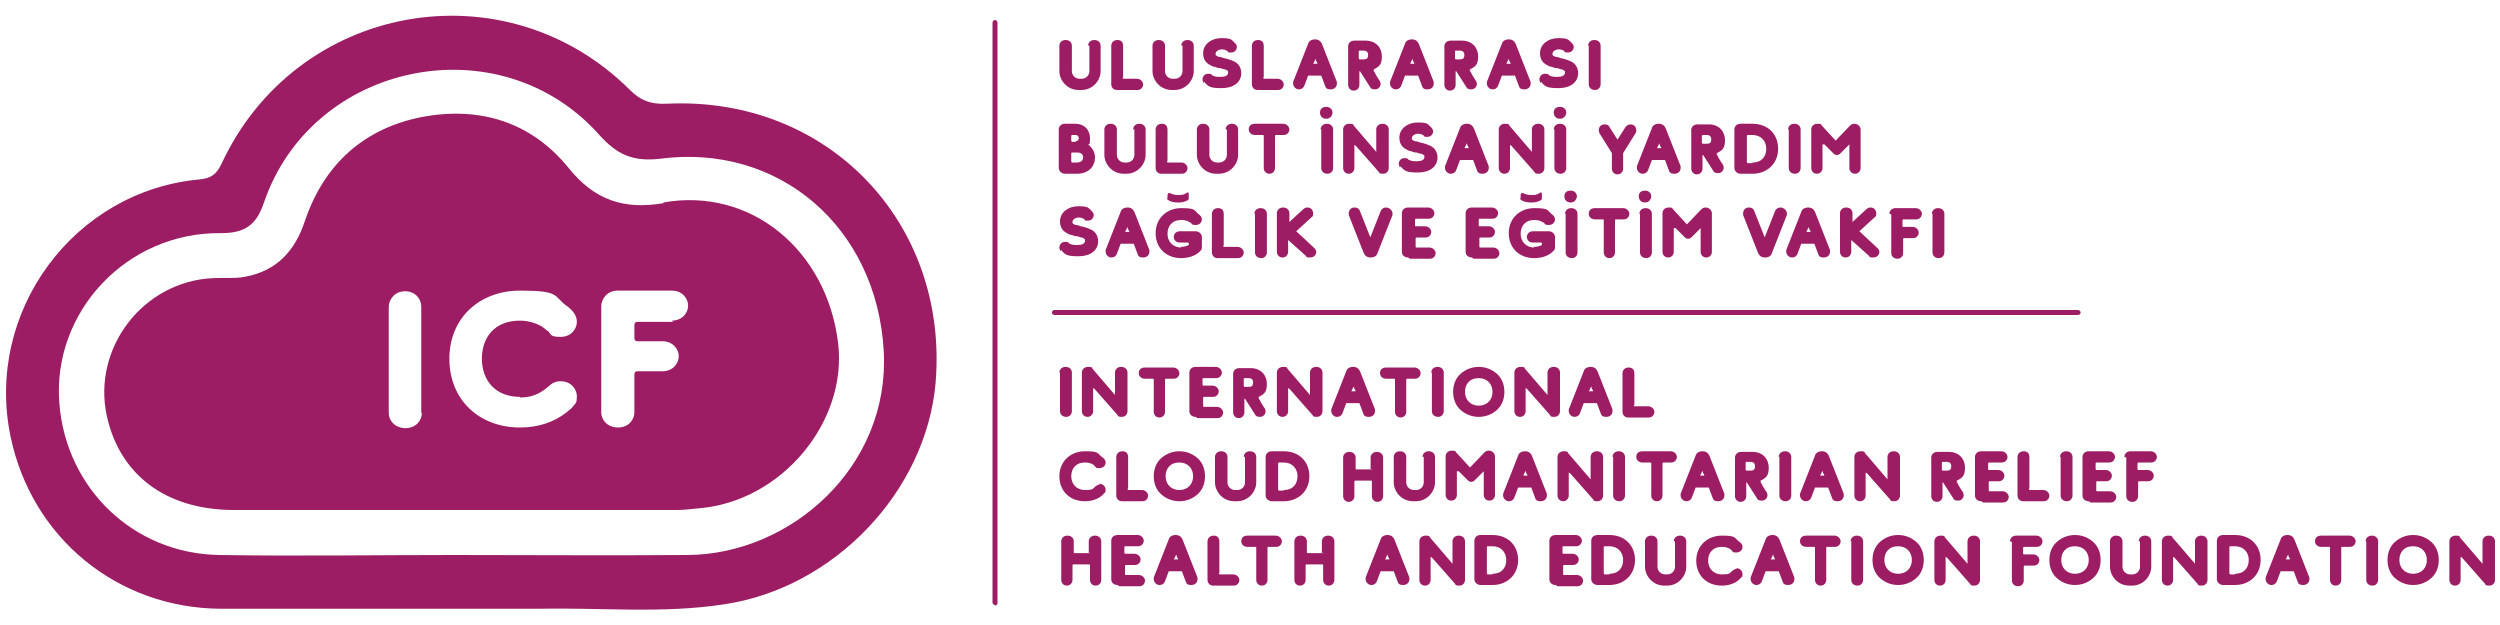
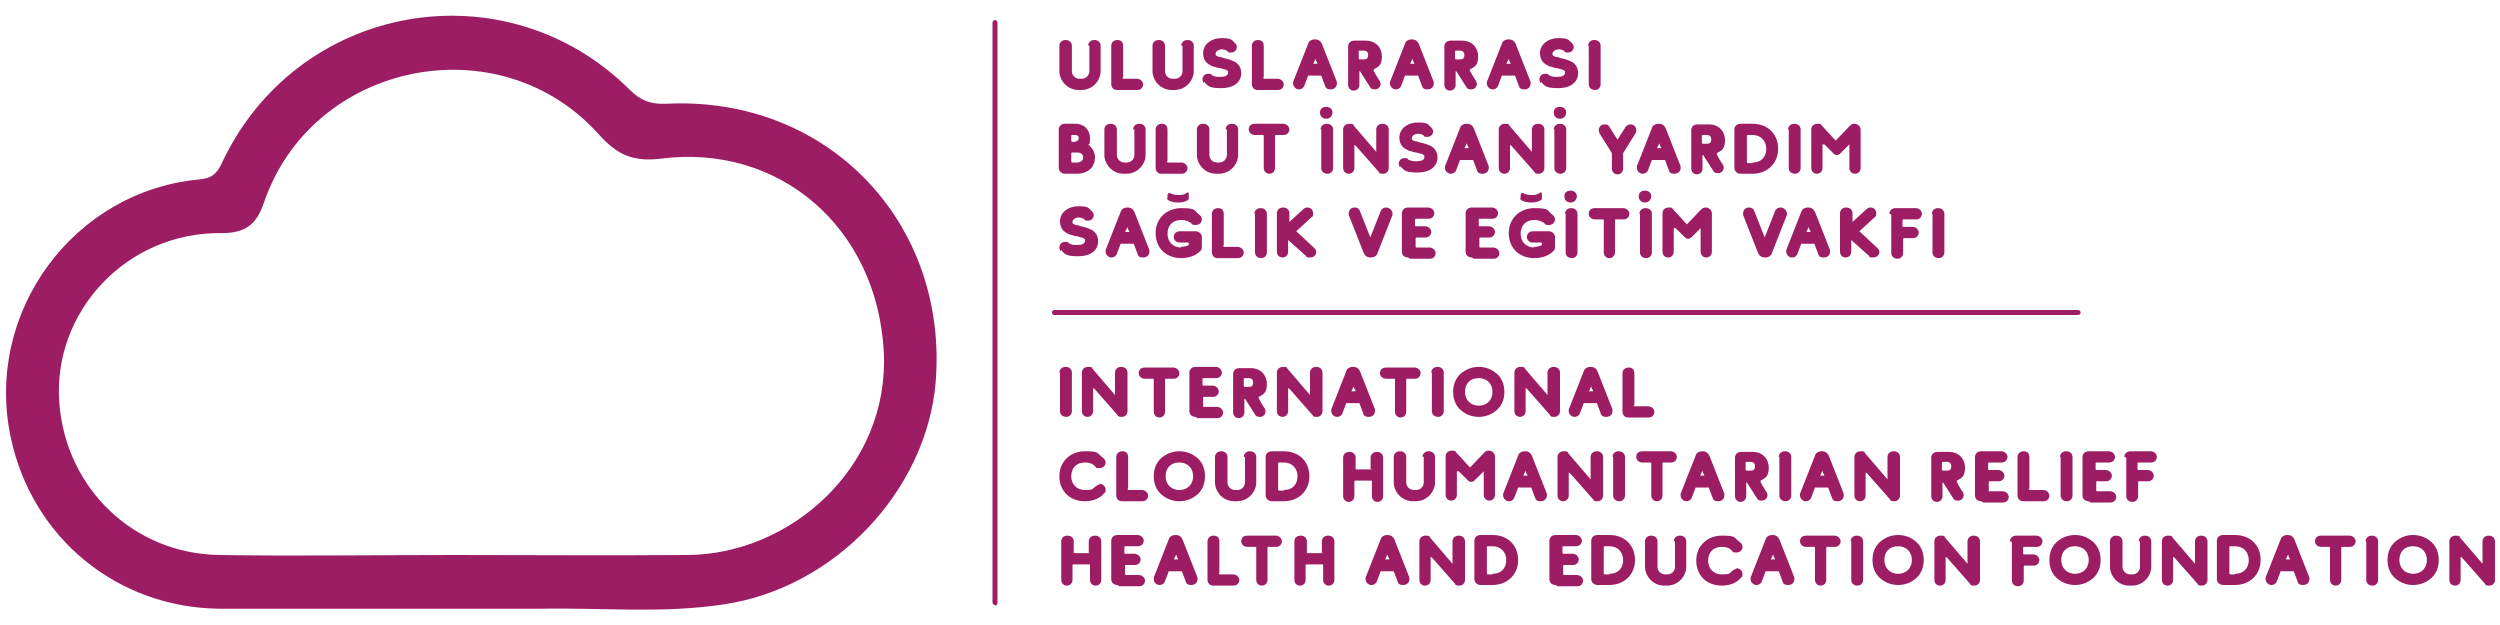
<svg xmlns="http://www.w3.org/2000/svg" id="Layer_1" version="1.1" viewBox="0 0 400 100">
  <defs>
    <style>
      .st0 {
        fill: #9d1d64;
      }
    </style>
  </defs>
  <g>
    <path class="st0" d="M169.5,59.6c0-.4.3-.9,1-.9s1,.5,1,.9v6.2c0,.4-.3.9-.9.9s-1-.4-1-.9v-6.2Z" />
    <path class="st0" d="M174.9,62.1v3.7c0,.4-.3.9-.9.9s-.9-.5-.9-.9v-6.2c0-.4.3-.9,1-.9s.6.1.7.3l3.6,4.2v-3.6c0-.4.3-.9,1-.9s1,.5,1,.9v6.2c0,.4-.3.9-.9.9s-.6-.1-.7-.3l-3.7-4.2Z" />
    <path class="st0" d="M187.7,58.8c.6,0,1,.5,1,.9s-.3.9-.9.9h-1.3s-.1,0-.1.2v5.1c0,.4-.3.9-.9.9s-.9-.5-.9-.9v-5.1c0-.1,0-.2-.1-.2h-1.3c-.6,0-1-.4-1-.9s.3-.9,1-.9h4.8Z" />
    <path class="st0" d="M191.3,66.7c-.6,0-1-.4-1-.9v-6.2c0-.4.3-.9,1-.9h3.2c.6,0,1,.5,1,.9s-.3.9-.9.9h-2.1c0,0-.1,0-.1.2v.8c0,.1,0,.2.1.2h1.5c.6,0,1,.5,1,.9s-.3.9-.9.9h-1.5c0,0-.1,0-.1.2v1.2c0,.1,0,.2.1.2h2.1c.6,0,1,.5,1,.9s-.3.9-.9.9h-3.2Z" />
    <path class="st0" d="M201.3,63.6c.1.2.3.4.4.7.3.5.6,1,.7,1.1,0,.1.1.3.1.4,0,.4-.3.9-.9.9s-.7-.2-.8-.4l-1.6-2.5c0,0-.1,0-.1,0s0,0,0,.1v2.1c0,.4-.3.9-.9.9s-.9-.5-.9-.9v-6.2c0-.4.3-.9,1-.9h1.8c1.7,0,2.6,1.2,2.6,2.5s-.4,1.6-1.1,2c0,0-.1,0-.2.1,0,0,0,.1.1.2ZM199,61.7c0,.1.1.2.1.2h.7c.5,0,.7-.2.7-.7s-.3-.7-.7-.7h-.7s-.1,0-.1.2v1Z" />
    <path class="st0" d="M206.1,62.1v3.7c0,.4-.3.9-.9.9s-.9-.5-.9-.9v-6.2c0-.4.3-.9,1-.9s.6.1.7.3l3.6,4.2v-3.6c0-.4.3-.9,1-.9s1,.5,1,.9v6.2c0,.4-.3.9-.9.9s-.6-.1-.7-.3l-3.7-4.2Z" />
    <path class="st0" d="M220,65.5c0,0,0,.2,0,.3,0,.4-.3.9-1,.9s-.8-.3-.9-.6l-.6-1.6c0,0-.1,0-.1,0h-1.9s-.1,0-.1,0l-.6,1.6c-.1.3-.4.6-.9.6s-.9-.5-.9-.9,0-.2,0-.3l2.4-6.1c.1-.4.5-.7,1.1-.7s.9.3,1.1.7l2.4,6.1ZM216.4,62.2c0,.1-.1.3-.2.4h0s.7,0,.7,0c0,0,0,0,0,0,0-.1-.1-.3-.2-.4,0-.1-.1-.3-.1-.4,0,.1-.1.2-.2.4Z" />
    <path class="st0" d="M226.3,58.8c.6,0,1,.5,1,.9s-.3.9-.9.9h-1.3s-.1,0-.1.2v5.1c0,.4-.3.9-.9.9s-.9-.5-.9-.9v-5.1c0-.1,0-.2-.1-.2h-1.3c-.6,0-1-.4-1-.9s.3-.9,1-.9h4.8Z" />
    <path class="st0" d="M229,59.6c0-.4.3-.9,1-.9s1,.5,1,.9v6.2c0,.4-.3.9-.9.9s-1-.4-1-.9v-6.2Z" />
    <path class="st0" d="M236.6,66.7c-1.1,0-2.1-.4-2.9-1.1-.9-.8-1.2-1.9-1.2-2.9s.3-2.1,1.2-2.9c.8-.7,1.8-1.1,2.9-1.1s2.1.4,2.9,1.1c.9.8,1.2,1.9,1.2,2.9s-.3,2.1-1.2,2.9c-.8.7-1.8,1.1-2.9,1.1ZM236.6,60.5c-1.5,0-2.2,1-2.2,2.2s.8,2.2,2.2,2.2,2.2-1,2.2-2.2-.8-2.2-2.2-2.2Z" />
    <path class="st0" d="M244.1,62.1v3.7c0,.4-.3.9-.9.9s-.9-.5-.9-.9v-6.2c0-.4.3-.9,1-.9s.6.1.7.3l3.6,4.2v-3.6c0-.4.3-.9,1-.9s1,.5,1,.9v6.2c0,.4-.3.9-.9.9s-.6-.1-.7-.3l-3.7-4.2Z" />
    <path class="st0" d="M258,65.5c0,0,0,.2,0,.3,0,.4-.3.9-1,.9s-.8-.3-.9-.6l-.6-1.6c0,0-.1,0-.1,0h-1.9s-.1,0-.1,0l-.6,1.6c-.1.3-.4.6-.9.6s-.9-.5-.9-.9,0-.2,0-.3l2.4-6.1c.1-.4.5-.7,1.1-.7s.9.3,1.1.7l2.4,6.1ZM254.4,62.2c0,.1-.1.3-.2.4h0s.7,0,.7,0c0,0,0,0,0,0,0-.1-.1-.3-.2-.4,0-.1-.1-.3-.1-.4,0,.1-.1.2-.2.4Z" />
    <path class="st0" d="M261.4,64.8c0,.1.1.2.1.2h2.2c.6,0,1,.5,1,.9s-.3.9-.9.9h-3.3c-.6,0-.9-.5-.9-.9v-6.2c0-.4.3-.9,1-.9s.9.5.9.9v5.1Z" />
    <path class="st0" d="M175.9,77.4c.6,0,1,.5,1,.9s0,.4-.2.6c-.1.1-.3.3-.4.4-.7.6-1.7.9-2.7.9-2.4,0-4.1-1.6-4.1-4s1.8-4,4.1-4,1.9.3,2.7.9c.3.2.6.5.6.9s-.3.9-1,.9-.5-.1-.7-.3c0,0,0,0-.1-.1-.4-.4-1-.5-1.5-.5-1.5,0-2.2,1-2.2,2.2s.8,2.2,2.2,2.2,1.2-.2,1.7-.6c.2-.1.4-.3.7-.3Z" />
    <path class="st0" d="M180.4,78.2c0,.1.1.2.1.2h2.2c.6,0,1,.5,1,.9s-.3.9-.9.9h-3.3c-.6,0-.9-.5-.9-.9v-6.2c0-.4.3-.9,1-.9s.9.5.9.9v5.1Z" />
    <path class="st0" d="M188.7,80.2c-1.1,0-2.1-.4-2.9-1.1-.9-.8-1.2-1.9-1.2-2.9s.3-2.1,1.2-2.9c.8-.7,1.8-1.1,2.9-1.1s2.1.4,2.9,1.1c.9.8,1.2,1.9,1.2,2.9s-.3,2.1-1.2,2.9c-.8.7-1.8,1.1-2.9,1.1ZM188.7,74c-1.5,0-2.2,1-2.2,2.2s.8,2.2,2.2,2.2,2.2-1,2.2-2.2-.8-2.2-2.2-2.2Z" />
    <path class="st0" d="M199,73.1c0-.4.3-.9,1-.9s1,.5,1,.9v4.1c0,1.4-1.2,3-3.1,3h-.4c-1.9,0-3.1-1.6-3.1-3v-4.1c0-.4.3-.9,1-.9s1,.5,1,.9v4.1c0,.6.5,1.2,1.2,1.2h.4c.7,0,1.2-.6,1.2-1.2v-4.1Z" />
    <path class="st0" d="M205.4,80.2h-1.9c-.6,0-1-.5-1-.9v-6.2c0-.4.3-.9,1-.9h1.9c2.4,0,4.1,1.6,4.1,4s-1.8,4-4.1,4ZM205.4,78.4c1.5,0,2.2-1,2.2-2.2s-.8-2.2-2.2-2.2h-.8s-.1,0-.1.2v4.1c0,.1.1.2.1.2h.8Z" />
    <path class="st0" d="M219.2,75s.1,0,.1-.1v-1.7c0-.4.3-.9,1-.9s1,.5,1,.9v6.2c0,.4-.3.9-.9.9s-.9-.5-.9-.9v-2.3c0-.1,0-.2-.1-.2h-2.6s-.1,0-.1.2v2.3c0,.4-.3.9-.9.9s-.9-.5-.9-.9v-6.2c0-.4.3-.9,1-.9s1,.5,1,.9v1.7c0,.1,0,.2.1.2h2.6Z" />
    <path class="st0" d="M227.6,73.1c0-.4.3-.9,1-.9s1,.5,1,.9v4.1c0,1.4-1.2,3-3.1,3h-.4c-1.9,0-3.1-1.6-3.1-3v-4.1c0-.4.3-.9,1-.9s1,.5,1,.9v4.1c0,.6.5,1.2,1.2,1.2h.4c.7,0,1.2-.6,1.2-1.2v-4.1Z" />
    <path class="st0" d="M233.1,75.4v3.8c0,.4-.3.9-.9.9s-.9-.5-.9-.9v-6.2c0-.4.3-.9,1-.9s.5.1.7.3l2.2,2.4,2.3-2.4c.2-.2.4-.3.7-.3.6,0,1,.5,1,.9v6.2c0,.4-.3.9-.9.9s-.9-.5-.9-.9v-3.8l-1.5,1.5c-.1.1-.3.2-.5.2s-.4-.1-.5-.2l-1.5-1.5Z" />
    <path class="st0" d="M247.5,79c0,0,0,.2,0,.3,0,.4-.3.9-1,.9s-.8-.3-.9-.6l-.6-1.6c0,0-.1,0-.1,0h-1.9s-.1,0-.1,0l-.6,1.6c-.1.3-.4.6-.9.6s-.9-.5-.9-.9,0-.2,0-.3l2.4-6.1c.1-.4.5-.7,1.1-.7s.9.3,1.1.7l2.4,6.1ZM243.9,75.7c0,.1-.1.3-.2.4h0s.7,0,.7,0c0,0,0,0,0,0,0-.1-.1-.3-.2-.4,0-.1-.1-.3-.1-.4,0,.1-.1.2-.2.4Z" />
    <path class="st0" d="M251,75.6v3.7c0,.4-.3.9-.9.9s-.9-.5-.9-.9v-6.2c0-.4.3-.9,1-.9s.6.1.7.3l3.6,4.2v-3.6c0-.4.3-.9,1-.9s1,.5,1,.9v6.2c0,.4-.3.9-.9.9s-.6-.1-.7-.3l-3.7-4.2Z" />
    <path class="st0" d="M258,73.1c0-.4.3-.9,1-.9s1,.5,1,.9v6.2c0,.4-.3.9-.9.9s-1-.4-1-.9v-6.2Z" />
    <path class="st0" d="M267.3,72.2c.6,0,1,.5,1,.9s-.3.9-.9.9h-1.3s-.1,0-.1.2v5.1c0,.4-.3.9-.9.9s-.9-.5-.9-.9v-5.1c0-.1,0-.2-.1-.2h-1.3c-.6,0-1-.4-1-.9s.3-.9,1-.9h4.8Z" />
    <path class="st0" d="M275.9,79c0,0,0,.2,0,.3,0,.4-.3.9-1,.9s-.8-.3-.9-.6l-.6-1.6c0,0-.1,0-.1,0h-1.9s-.1,0-.1,0l-.6,1.6c-.1.3-.4.6-.9.6s-.9-.5-.9-.9,0-.2,0-.3l2.4-6.1c.1-.4.5-.7,1.1-.7s.9.3,1.1.7l2.4,6.1ZM272.2,75.7c0,.1-.1.3-.2.4h0s.7,0,.7,0c0,0,0,0,0,0,0-.1-.1-.3-.2-.4,0-.1-.1-.3-.1-.4,0,.1-.1.2-.2.4Z" />
    <path class="st0" d="M281.6,77c.1.2.3.4.4.7.3.5.6,1,.7,1.1,0,.1.1.3.1.4,0,.4-.3.9-.9.9s-.7-.2-.8-.4l-1.6-2.5c0,0-.1,0-.1,0s0,0,0,.1v2.1c0,.4-.3.9-.9.9s-.9-.5-.9-.9v-6.2c0-.4.3-.9,1-.9h1.8c1.7,0,2.6,1.2,2.6,2.5s-.4,1.6-1.1,2c0,0-.1,0-.2.1,0,0,0,.1.1.2ZM279.3,75.1c0,.1.1.2.1.2h.7c.5,0,.7-.2.7-.7s-.3-.7-.7-.7h-.7s-.1,0-.1.2v1Z" />
    <path class="st0" d="M284.6,73.1c0-.4.3-.9,1-.9s1,.5,1,.9v6.2c0,.4-.3.9-.9.9s-1-.4-1-.9v-6.2Z" />
    <path class="st0" d="M295,79c0,0,0,.2,0,.3,0,.4-.3.9-1,.9s-.8-.3-.9-.6l-.6-1.6c0,0-.1,0-.1,0h-1.9s-.1,0-.1,0l-.6,1.6c-.1.3-.4.6-.9.6s-.9-.5-.9-.9,0-.2,0-.3l2.4-6.1c.1-.4.5-.7,1.1-.7s.9.3,1.1.7l2.4,6.1ZM291.4,75.7c0,.1-.1.3-.2.4h0s.7,0,.7,0c0,0,0,0,0,0,0-.1-.1-.3-.2-.4,0-.1-.1-.3-.1-.4,0,.1-.1.2-.2.4Z" />
    <path class="st0" d="M298.5,75.6v3.7c0,.4-.3.9-.9.9s-.9-.5-.9-.9v-6.2c0-.4.3-.9,1-.9s.6.1.7.3l3.6,4.2v-3.6c0-.4.3-.9,1-.9s1,.5,1,.9v6.2c0,.4-.3.9-.9.9s-.6-.1-.7-.3l-3.7-4.2Z" />
    <path class="st0" d="M313,77c.1.2.3.4.4.7.3.5.6,1,.7,1.1,0,.1.1.3.1.4,0,.4-.3.9-.9.9s-.7-.2-.8-.4l-1.6-2.5c0,0-.1,0-.1,0s0,0,0,.1v2.1c0,.4-.3.9-.9.9s-.9-.5-.9-.9v-6.2c0-.4.3-.9,1-.9h1.8c1.7,0,2.6,1.2,2.6,2.5s-.4,1.6-1.1,2c0,0-.1,0-.2.1,0,0,0,.1.1.2ZM310.7,75.1c0,.1.1.2.1.2h.7c.5,0,.7-.2.7-.7s-.3-.7-.7-.7h-.7s-.1,0-.1.2v1Z" />
    <path class="st0" d="M317,80.2c-.6,0-1-.4-1-.9v-6.2c0-.4.3-.9,1-.9h3.2c.6,0,1,.5,1,.9s-.3.9-.9.9h-2.1c0,0-.1,0-.1.2v.8c0,.1,0,.2.1.2h1.5c.6,0,1,.5,1,.9s-.3.9-.9.9h-1.5c0,0-.1,0-.1.2v1.2c0,.1,0,.2.1.2h2.1c.6,0,1,.5,1,.9s-.3.9-.9.9h-3.2Z" />
    <path class="st0" d="M324.6,78.2c0,.1.1.2.1.2h2.2c.6,0,1,.5,1,.9s-.3.9-.9.9h-3.3c-.6,0-.9-.5-.9-.9v-6.2c0-.4.3-.9,1-.9s.9.5.9.9v5.1Z" />
    <path class="st0" d="M329.6,73.1c0-.4.3-.9,1-.9s1,.5,1,.9v6.2c0,.4-.3.9-.9.9s-1-.4-1-.9v-6.2Z" />
    <path class="st0" d="M334.2,80.2c-.6,0-1-.4-1-.9v-6.2c0-.4.3-.9,1-.9h3.2c.6,0,1,.5,1,.9s-.3.9-.9.9h-2.1c0,0-.1,0-.1.2v.8c0,.1,0,.2.1.2h1.5c.6,0,1,.5,1,.9s-.3.9-.9.9h-1.5c0,0-.1,0-.1.2v1.2c0,.1,0,.2.1.2h2.1c.6,0,1,.5,1,.9s-.3.9-.9.9h-3.2Z" />
    <path class="st0" d="M339.9,73.1c0-.4.3-.9,1-.9h3.2c.6,0,1,.5,1,.9s-.3.9-.9.9h-2.1c0,0-.1,0-.1.2v.8c0,.1,0,.2.1.2h1.5c.6,0,1,.5,1,.9s-.3.9-.9.9h-1.5c0,0-.1,0-.1.2v2.2c0,.4-.3.9-.9.9s-1-.4-1-.9v-6.2Z" />
    <path class="st0" d="M174.1,88.4s.1,0,.1-.1v-1.7c0-.4.3-.9,1-.9s1,.5,1,.9v6.2c0,.4-.3.9-.9.9s-.9-.5-.9-.9v-2.3c0-.1,0-.2-.1-.2h-2.6s-.1,0-.1.2v2.3c0,.4-.3.9-.9.9s-.9-.5-.9-.9v-6.2c0-.4.3-.9,1-.9s1,.5,1,.9v1.7c0,.1,0,.2.1.2h2.6Z" />
    <path class="st0" d="M178.8,93.6c-.6,0-1-.4-1-.9v-6.2c0-.4.3-.9,1-.9h3.2c.6,0,1,.5,1,.9s-.3.9-.9.9h-2.1c0,0-.1,0-.1.2v.8c0,.1,0,.2.1.2h1.5c.6,0,1,.5,1,.9s-.3.9-.9.9h-1.5c0,0-.1,0-.1.2v1.2c0,.1,0,.2.1.2h2.1c.6,0,1,.5,1,.9s-.3.9-.9.9h-3.2Z" />
    <path class="st0" d="M191.6,92.4c0,0,0,.2,0,.3,0,.4-.3.9-1,.9s-.8-.3-.9-.6l-.6-1.6c0,0-.1,0-.1,0h-1.9s-.1,0-.1,0l-.6,1.6c-.1.3-.4.6-.9.6s-.9-.5-.9-.9,0-.2,0-.3l2.4-6.1c.1-.4.5-.7,1.1-.7s.9.3,1.1.7l2.4,6.1ZM188,89.1c0,.1-.1.3-.2.4h0s.7,0,.7,0c0,0,0,0,0,0,0-.1-.1-.3-.2-.4,0-.1-.1-.3-.1-.4,0,.1-.1.2-.2.4Z" />
    <path class="st0" d="M195,91.7c0,.1.1.2.1.2h2.2c.6,0,1,.5,1,.9s-.3.9-.9.9h-3.3c-.6,0-.9-.5-.9-.9v-6.2c0-.4.3-.9,1-.9s.9.5.9.9v5.1Z" />
    <path class="st0" d="M204.1,85.7c.6,0,1,.5,1,.9s-.3.9-.9.9h-1.3s-.1,0-.1.2v5.1c0,.4-.3.9-.9.9s-.9-.5-.9-.9v-5.1c0-.1,0-.2-.1-.2h-1.3c-.6,0-1-.4-1-.9s.3-.9,1-.9h4.8Z" />
    <path class="st0" d="M211.4,88.4s.1,0,.1-.1v-1.7c0-.4.3-.9,1-.9s1,.5,1,.9v6.2c0,.4-.3.9-.9.9s-.9-.5-.9-.9v-2.3c0-.1,0-.2-.1-.2h-2.6s-.1,0-.1.2v2.3c0,.4-.3.9-.9.9s-.9-.5-.9-.9v-6.2c0-.4.3-.9,1-.9s1,.5,1,.9v1.7c0,.1,0,.2.1.2h2.6Z" />
    <path class="st0" d="M225.5,92.4c0,0,0,.2,0,.3,0,.4-.3.9-1,.9s-.8-.3-.9-.6l-.6-1.6c0,0-.1,0-.1,0h-1.9s-.1,0-.1,0l-.6,1.6c-.1.3-.4.6-.9.6s-.9-.5-.9-.9,0-.2,0-.3l2.4-6.1c.1-.4.5-.7,1.1-.7s.9.3,1.1.7l2.4,6.1ZM221.8,89.1c0,.1-.1.3-.2.4h0s.7,0,.7,0c0,0,0,0,0,0,0-.1-.1-.3-.2-.4,0-.1-.1-.3-.1-.4,0,.1-.1.2-.2.4Z" />
    <path class="st0" d="M228.9,89.1v3.7c0,.4-.3.9-.9.9s-.9-.5-.9-.9v-6.2c0-.4.3-.9,1-.9s.6.1.7.3l3.6,4.2v-3.6c0-.4.3-.9,1-.9s1,.5,1,.9v6.2c0,.4-.3.9-.9.9s-.6-.1-.7-.3l-3.7-4.2Z" />
    <path class="st0" d="M238.8,93.6h-1.9c-.6,0-1-.5-1-.9v-6.2c0-.4.3-.9,1-.9h1.9c2.4,0,4.1,1.6,4.1,4s-1.8,4-4.1,4ZM238.8,91.8c1.5,0,2.2-1,2.2-2.2s-.8-2.2-2.2-2.2h-.8s-.1,0-.1.2v4.1c0,.1.1.2.1.2h.8Z" />
    <path class="st0" d="M248.9,93.6c-.6,0-1-.4-1-.9v-6.2c0-.4.3-.9,1-.9h3.2c.6,0,1,.5,1,.9s-.3.9-.9.9h-2.1c0,0-.1,0-.1.2v.8c0,.1,0,.2.1.2h1.5c.6,0,1,.5,1,.9s-.3.9-.9.9h-1.5c0,0-.1,0-.1.2v1.2c0,.1,0,.2.1.2h2.1c.6,0,1,.5,1,.9s-.3.9-.9.9h-3.2Z" />
    <path class="st0" d="M257.5,93.6h-1.9c-.6,0-1-.5-1-.9v-6.2c0-.4.3-.9,1-.9h1.9c2.4,0,4.1,1.6,4.1,4s-1.8,4-4.1,4ZM257.5,91.8c1.5,0,2.2-1,2.2-2.2s-.8-2.2-2.2-2.2h-.8s-.1,0-.1.2v4.1c0,.1.1.2.1.2h.8Z" />
    <path class="st0" d="M267.8,86.6c0-.4.3-.9,1-.9s1,.5,1,.9v4.1c0,1.4-1.2,3-3.1,3h-.4c-1.9,0-3.1-1.6-3.1-3v-4.1c0-.4.3-.9,1-.9s1,.5,1,.9v4.1c0,.6.5,1.2,1.2,1.2h.4c.7,0,1.2-.6,1.2-1.2v-4.1Z" />
    <path class="st0" d="M277.8,90.9c.6,0,1,.5,1,.9s0,.4-.2.6c-.1.1-.3.3-.4.4-.7.6-1.7.9-2.7.9-2.4,0-4.1-1.6-4.1-4s1.8-4,4.1-4,1.9.3,2.7.9c.3.2.6.5.6.9s-.3.9-1,.9-.5-.1-.7-.3c0,0,0,0-.1-.1-.4-.4-1-.5-1.5-.5-1.5,0-2.2,1-2.2,2.2s.8,2.2,2.2,2.2,1.2-.2,1.7-.6c.2-.1.4-.3.7-.3Z" />
    <path class="st0" d="M287.1,92.4c0,0,0,.2,0,.3,0,.4-.3.9-1,.9s-.8-.3-.9-.6l-.6-1.6c0,0-.1,0-.1,0h-1.9s-.1,0-.1,0l-.6,1.6c-.1.3-.4.6-.9.6s-.9-.5-.9-.9,0-.2,0-.3l2.4-6.1c.1-.4.5-.7,1.1-.7s.9.3,1.1.7l2.4,6.1ZM283.5,89.1c0,.1-.1.3-.2.4h0s.7,0,.7,0c0,0,0,0,0,0,0-.1-.1-.3-.2-.4,0-.1-.1-.3-.1-.4,0,.1-.1.2-.2.4Z" />
    <path class="st0" d="M293.5,85.7c.6,0,1,.5,1,.9s-.3.9-.9.9h-1.3s-.1,0-.1.2v5.1c0,.4-.3.9-.9.9s-.9-.5-.9-.9v-5.1c0-.1,0-.2-.1-.2h-1.3c-.6,0-1-.4-1-.9s.3-.9,1-.9h4.8Z" />
    <path class="st0" d="M296.1,86.6c0-.4.3-.9,1-.9s1,.5,1,.9v6.2c0,.4-.3.9-.9.9s-1-.4-1-.9v-6.2Z" />
    <path class="st0" d="M303.7,93.6c-1.1,0-2.1-.4-2.9-1.1-.9-.8-1.2-1.9-1.2-2.9s.3-2.1,1.2-2.9c.8-.7,1.8-1.1,2.9-1.1s2.1.4,2.9,1.1c.9.8,1.2,1.9,1.2,2.9s-.3,2.1-1.2,2.9c-.8.7-1.8,1.1-2.9,1.1ZM303.7,87.4c-1.5,0-2.2,1-2.2,2.2s.8,2.2,2.2,2.2,2.2-1,2.2-2.2-.8-2.2-2.2-2.2Z" />
    <path class="st0" d="M311.3,89.1v3.7c0,.4-.3.9-.9.9s-.9-.5-.9-.9v-6.2c0-.4.3-.9,1-.9s.6.1.7.3l3.6,4.2v-3.6c0-.4.3-.9,1-.9s1,.5,1,.9v6.2c0,.4-.3.9-.9.9s-.6-.1-.7-.3l-3.7-4.2Z" />
    <path class="st0" d="M321.6,86.6c0-.4.3-.9,1-.9h3.2c.6,0,1,.5,1,.9s-.3.9-.9.9h-2.1c0,0-.1,0-.1.2v.8c0,.1,0,.2.1.2h1.5c.6,0,1,.5,1,.9s-.3.9-.9.9h-1.5c0,0-.1,0-.1.2v2.2c0,.4-.3.9-.9.9s-1-.4-1-.9v-6.2Z" />
    <path class="st0" d="M332,93.6c-1.1,0-2.1-.4-2.9-1.1-.9-.8-1.2-1.9-1.2-2.9s.3-2.1,1.2-2.9c.8-.7,1.8-1.1,2.9-1.1s2.1.4,2.9,1.1c.9.8,1.2,1.9,1.2,2.9s-.3,2.1-1.2,2.9c-.8.7-1.8,1.1-2.9,1.1ZM332,87.4c-1.5,0-2.2,1-2.2,2.2s.8,2.2,2.2,2.2,2.2-1,2.2-2.2-.8-2.2-2.2-2.2Z" />
    <path class="st0" d="M342.2,86.6c0-.4.3-.9,1-.9s1,.5,1,.9v4.1c0,1.4-1.2,3-3.1,3h-.4c-1.9,0-3.1-1.6-3.1-3v-4.1c0-.4.3-.9,1-.9s1,.5,1,.9v4.1c0,.6.5,1.2,1.2,1.2h.4c.7,0,1.2-.6,1.2-1.2v-4.1Z" />
    <path class="st0" d="M347.7,89.1v3.7c0,.4-.3.9-.9.9s-.9-.5-.9-.9v-6.2c0-.4.3-.9,1-.9s.6.1.7.3l3.6,4.2v-3.6c0-.4.3-.9,1-.9s1,.5,1,.9v6.2c0,.4-.3.9-.9.9s-.6-.1-.7-.3l-3.7-4.2Z" />
    <path class="st0" d="M357.6,93.6h-1.9c-.6,0-1-.5-1-.9v-6.2c0-.4.3-.9,1-.9h1.9c2.4,0,4.1,1.6,4.1,4s-1.8,4-4.1,4ZM357.6,91.8c1.5,0,2.2-1,2.2-2.2s-.8-2.2-2.2-2.2h-.8s-.1,0-.1.2v4.1c0,.1.1.2.1.2h.8Z" />
    <path class="st0" d="M369.5,92.4c0,0,0,.2,0,.3,0,.4-.3.9-1,.9s-.8-.3-.9-.6l-.6-1.6c0,0-.1,0-.1,0h-1.9s-.1,0-.1,0l-.6,1.6c-.1.3-.4.6-.9.6s-.9-.5-.9-.9,0-.2,0-.3l2.4-6.1c.1-.4.5-.7,1.1-.7s.9.3,1.1.7l2.4,6.1ZM365.9,89.1c0,.1-.1.3-.2.4h0s.7,0,.7,0c0,0,0,0,0,0,0-.1-.1-.3-.2-.4,0-.1-.1-.3-.1-.4,0,.1-.1.2-.2.4Z" />
    <path class="st0" d="M375.9,85.7c.6,0,1,.5,1,.9s-.3.9-.9.9h-1.3s-.1,0-.1.2v5.1c0,.4-.3.9-.9.9s-.9-.5-.9-.9v-5.1c0-.1,0-.2-.1-.2h-1.3c-.6,0-1-.4-1-.9s.3-.9,1-.9h4.8Z" />
    <path class="st0" d="M378.5,86.6c0-.4.3-.9,1-.9s1,.5,1,.9v6.2c0,.4-.3.9-.9.9s-1-.4-1-.9v-6.2Z" />
    <path class="st0" d="M386.1,93.6c-1.1,0-2.1-.4-2.9-1.1-.9-.8-1.2-1.9-1.2-2.9s.3-2.1,1.2-2.9c.8-.7,1.8-1.1,2.9-1.1s2.1.4,2.9,1.1c.9.8,1.2,1.9,1.2,2.9s-.3,2.1-1.2,2.9c-.8.7-1.8,1.1-2.9,1.1ZM386.1,87.4c-1.5,0-2.2,1-2.2,2.2s.8,2.2,2.2,2.2,2.2-1,2.2-2.2-.8-2.2-2.2-2.2Z" />
    <path class="st0" d="M393.7,89.1v3.7c0,.4-.3.9-.9.9s-.9-.5-.9-.9v-6.2c0-.4.3-.9,1-.9s.6.1.7.3l3.6,4.2v-3.6c0-.4.3-.9,1-.9s1,.5,1,.9v6.2c0,.4-.3.9-.9.9s-.6-.1-.7-.3l-3.7-4.2Z" />
  </g>
  <g>
    <path class="st0" d="M174.1,7.3c0-.4.3-.9,1-.9s1,.5,1,.9v4.1c0,1.4-1.2,3-3.1,3h-.4c-1.9,0-3.1-1.6-3.1-3v-4.1c0-.4.3-.9,1-.9s1,.5,1,.9v4.1c0,.6.5,1.2,1.2,1.2h.4c.7,0,1.2-.6,1.2-1.2v-4.1Z" />
    <path class="st0" d="M179.6,12.4c0,.1.1.2.1.2h2.2c.6,0,1,.5,1,.9s-.3.9-.9.9h-3.3c-.6,0-.9-.5-.9-.9v-6.2c0-.4.3-.9,1-.9s.9.5.9.9v5.1Z" />
    <path class="st0" d="M189,7.3c0-.4.3-.9,1-.9s1,.5,1,.9v4.1c0,1.4-1.2,3-3.1,3h-.4c-1.9,0-3.1-1.6-3.1-3v-4.1c0-.4.3-.9,1-.9s1,.5,1,.9v4.1c0,.6.5,1.2,1.2,1.2h.4c.7,0,1.2-.6,1.2-1.2v-4.1Z" />
    <path class="st0" d="M192.6,13.3c-.1-.2-.2-.4-.2-.6,0-.4.3-.9.9-.9s.5.1.7.3c0,0,0,0,.1,0,0,0,0,0,0,0,.3.2.8.2,1.2.2.7,0,1.2-.2,1.2-.7s0-.2,0-.2c0,0-.2-.2-.5-.3-.3,0-.6-.2-.8-.2-.3,0-.6-.1-.8-.2-.3,0-.6-.2-.8-.3-.8-.4-1.1-1.1-1.1-1.9,0-1.4,1.3-2.4,2.9-2.4s1.6.2,2.2.8c.2.2.3.4.3.6,0,.4-.3.9-.9.9s-.4,0-.5-.1c0,0-.1,0-.1-.1,0,0,0,0-.1-.1-.1,0-.3-.2-.8-.2s-1,.3-1,.7,0,.2,0,.2c0,0,.2.2.5.3.3,0,.6.1.8.2.6.1,1.2.3,1.8.6.7.4,1,1.1,1,1.8,0,1.5-1.3,2.4-3.1,2.4s-2.2-.2-2.8-1Z" />
    <path class="st0" d="M202.1,12.4c0,.1.1.2.1.2h2.2c.6,0,1,.5,1,.9s-.3.9-.9.9h-3.3c-.6,0-.9-.5-.9-.9v-6.2c0-.4.3-.9,1-.9s.9.5.9.9v5.1Z" />
    <path class="st0" d="M213.9,13.1c0,0,0,.2,0,.3,0,.4-.3.9-1,.9s-.8-.3-.9-.6l-.6-1.6c0,0-.1,0-.1,0h-1.9s-.1,0-.1,0l-.6,1.6c-.1.3-.4.6-.9.6s-.9-.5-.9-.9,0-.2,0-.3l2.4-6.1c.1-.4.5-.7,1.1-.7s.9.3,1.1.7l2.4,6.1ZM210.3,9.8c0,.1-.1.3-.2.4h0s.7,0,.7,0c0,0,0,0,0,0,0-.1-.1-.3-.2-.4,0-.1-.1-.3-.1-.4,0,.1-.1.2-.2.4Z" />
    <path class="st0" d="M219.7,11.2c.1.2.3.4.4.7.3.5.6,1,.7,1.1,0,.1.1.3.1.4,0,.4-.3.9-.9.9s-.7-.2-.8-.4l-1.6-2.5c0,0-.1,0-.1,0s0,0,0,.1v2.1c0,.4-.3.9-.9.9s-.9-.5-.9-.9v-6.2c0-.4.3-.9,1-.9h1.8c1.7,0,2.6,1.2,2.6,2.5s-.4,1.6-1.1,2c0,0-.1,0-.2.1,0,0,0,.1.1.2ZM217.4,9.3c0,.1.1.2.1.2h.7c.5,0,.7-.2.7-.7s-.3-.7-.7-.7h-.7s-.1,0-.1.2v1Z" />
    <path class="st0" d="M229.4,13.1c0,0,0,.2,0,.3,0,.4-.3.9-1,.9s-.8-.3-.9-.6l-.6-1.6c0,0-.1,0-.1,0h-1.9s-.1,0-.1,0l-.6,1.6c-.1.3-.4.6-.9.6s-.9-.5-.9-.9,0-.2,0-.3l2.4-6.1c.1-.4.5-.7,1.1-.7s.9.3,1.1.7l2.4,6.1ZM225.8,9.8c0,.1-.1.3-.2.4h0s.7,0,.7,0c0,0,0,0,0,0,0-.1-.1-.3-.2-.4,0-.1-.1-.3-.1-.4,0,.1-.1.2-.2.4Z" />
    <path class="st0" d="M235.1,11.2c.1.2.3.4.4.7.3.5.6,1,.7,1.1,0,.1.1.3.1.4,0,.4-.3.9-.9.9s-.7-.2-.8-.4l-1.6-2.5c0,0-.1,0-.1,0s0,0,0,.1v2.1c0,.4-.3.9-.9.9s-.9-.5-.9-.9v-6.2c0-.4.3-.9,1-.9h1.8c1.7,0,2.6,1.2,2.6,2.5s-.4,1.6-1.1,2c0,0-.1,0-.2.1,0,0,0,.1.1.2ZM232.8,9.3c0,.1.1.2.1.2h.7c.5,0,.7-.2.7-.7s-.3-.7-.7-.7h-.7s-.1,0-.1.2v1Z" />
    <path class="st0" d="M244.9,13.1c0,0,0,.2,0,.3,0,.4-.3.9-1,.9s-.8-.3-.9-.6l-.6-1.6c0,0-.1,0-.1,0h-1.9s-.1,0-.1,0l-.6,1.6c-.1.3-.4.6-.9.6s-.9-.5-.9-.9,0-.2,0-.3l2.4-6.1c.1-.4.5-.7,1.1-.7s.9.3,1.1.7l2.4,6.1ZM241.2,9.8c0,.1-.1.3-.2.4h0s.7,0,.7,0c0,0,0,0,0,0,0-.1-.1-.3-.2-.4,0-.1-.1-.3-.1-.4,0,.1-.1.2-.2.4Z" />
    <path class="st0" d="M246.5,13.3c-.1-.2-.2-.4-.2-.6,0-.4.3-.9.9-.9s.5.1.7.3c0,0,0,0,.1,0,0,0,0,0,0,0,.3.2.8.2,1.2.2.7,0,1.2-.2,1.2-.7s0-.2,0-.2c0,0-.2-.2-.5-.3-.3,0-.6-.2-.8-.2-.3,0-.6-.1-.8-.2-.3,0-.6-.2-.8-.3-.8-.4-1.1-1.1-1.1-1.9,0-1.4,1.3-2.4,2.9-2.4s1.6.2,2.2.8c.2.2.3.4.3.6,0,.4-.3.9-.9.9s-.4,0-.5-.1c0,0-.1,0-.1-.1,0,0,0,0-.1-.1-.1,0-.3-.2-.8-.2s-1,.3-1,.7,0,.2,0,.2c0,0,.2.2.5.3.3,0,.6.1.8.2.6.1,1.2.3,1.8.6.7.4,1,1.1,1,1.8,0,1.5-1.3,2.4-3.1,2.4s-2.2-.2-2.8-1Z" />
    <path class="st0" d="M254.1,7.3c0-.4.3-.9,1-.9s1,.5,1,.9v6.2c0,.4-.3.9-.9.9s-1-.4-1-.9v-6.2Z" />
    <path class="st0" d="M174.3,23.3c.6.5.9,1.2.9,1.9,0,1.4-1,2.6-2.9,2.6h-1.9c-.6,0-1-.5-1-.9v-6.2c0-.4.3-.9,1-.9h1.6c1.6,0,2.4,1.1,2.4,2.3s-.1.8-.3,1.1c0,0,0,0,.1,0ZM172.1,22.6c.3,0,.5-.2.5-.5s-.2-.5-.5-.5h-.6s-.1,0-.1.2v.7c0,.1.1.2.1.2h.6ZM171.4,25.8c0,.1.1.2.1.2h.8c.6,0,1-.3,1-.8s-.3-.8-1-.8h-.8s-.1,0-.1.2v1.2Z" />
    <path class="st0" d="M181.3,20.7c0-.4.3-.9,1-.9s1,.5,1,.9v4.1c0,1.4-1.2,3-3.1,3h-.4c-1.9,0-3.1-1.6-3.1-3v-4.1c0-.4.3-.9,1-.9s1,.5,1,.9v4.1c0,.6.5,1.2,1.2,1.2h.4c.7,0,1.2-.6,1.2-1.2v-4.1Z" />
    <path class="st0" d="M186.7,25.8c0,.1.1.2.1.2h2.2c.6,0,1,.5,1,.9s-.3.9-.9.9h-3.3c-.6,0-.9-.5-.9-.9v-6.2c0-.4.3-.9,1-.9s.9.5.9.9v5.1Z" />
    <path class="st0" d="M196.1,20.7c0-.4.3-.9,1-.9s1,.5,1,.9v4.1c0,1.4-1.2,3-3.1,3h-.4c-1.9,0-3.1-1.6-3.1-3v-4.1c0-.4.3-.9,1-.9s1,.5,1,.9v4.1c0,.6.5,1.2,1.2,1.2h.4c.7,0,1.2-.6,1.2-1.2v-4.1Z" />
    <path class="st0" d="M205.3,19.8c.6,0,1,.5,1,.9s-.3.9-.9.9h-1.3s-.1,0-.1.2v5.1c0,.4-.3.9-.9.9s-.9-.5-.9-.9v-5.1c0-.1,0-.2-.1-.2h-1.3c-.6,0-1-.4-1-.9s.3-.9,1-.9h4.8Z" />
    <path class="st0" d="M211.3,20.7c0-.4.3-.9,1-.9s1,.5,1,.9v6.2c0,.4-.3.9-.9.9s-1-.4-1-.9v-6.2Z" />
    <path class="st0" d="M216.7,23.2v3.7c0,.4-.3.9-.9.9s-.9-.5-.9-.9v-6.2c0-.4.3-.9,1-.9s.6.1.7.3l3.6,4.2v-3.6c0-.4.3-.9,1-.9s1,.5,1,.9v6.2c0,.4-.3.9-.9.9s-.6-.1-.7-.3l-3.7-4.2Z" />
    <path class="st0" d="M224,26.8c-.1-.2-.2-.4-.2-.6,0-.4.3-.9.9-.9s.5.1.7.3c0,0,0,0,.1,0,0,0,0,0,0,0,.3.2.8.2,1.2.2.7,0,1.2-.2,1.2-.7s0-.2,0-.2c0,0-.2-.2-.5-.3-.3,0-.6-.2-.8-.2-.3,0-.6-.1-.8-.2-.3,0-.6-.2-.8-.3-.8-.4-1.1-1.1-1.1-1.9,0-1.4,1.3-2.4,2.9-2.4s1.6.2,2.2.8c.2.2.3.4.3.6,0,.4-.3.9-.9.9s-.4,0-.5-.1c0,0-.1,0-.1-.1,0,0,0,0-.1-.1-.1,0-.3-.2-.8-.2s-1,.3-1,.7,0,.2,0,.2c0,0,.2.2.5.3.3,0,.6.1.8.2.6.1,1.2.3,1.8.6.7.4,1,1.1,1,1.8,0,1.5-1.3,2.4-3.1,2.4s-2.2-.2-2.8-1Z" />
    <path class="st0" d="M238.2,26.6c0,0,0,.2,0,.3,0,.4-.3.9-1,.9s-.8-.3-.9-.6l-.6-1.6c0,0-.1,0-.1,0h-1.9s-.1,0-.1,0l-.6,1.6c-.1.3-.4.6-.9.6s-.9-.5-.9-.9,0-.2,0-.3l2.4-6.1c.1-.4.5-.7,1.1-.7s.9.3,1.1.7l2.4,6.1ZM234.5,23.3c0,.1-.1.3-.2.4h0s.7,0,.7,0c0,0,0,0,0,0,0-.1-.1-.3-.2-.4,0-.1-.1-.3-.1-.4,0,.1-.1.2-.2.4Z" />
    <path class="st0" d="M241.6,23.2v3.7c0,.4-.3.9-.9.9s-.9-.5-.9-.9v-6.2c0-.4.3-.9,1-.9s.6.1.7.3l3.6,4.2v-3.6c0-.4.3-.9,1-.9s1,.5,1,.9v6.2c0,.4-.3.9-.9.9s-.6-.1-.7-.3l-3.7-4.2Z" />
    <path class="st0" d="M248.6,20.7c0-.4.3-.9,1-.9s1,.5,1,.9v6.2c0,.4-.3.9-.9.9s-1-.4-1-.9v-6.2Z" />
    <path class="st0" d="M258.7,22.5l1.4-2.2c.2-.2.4-.4.8-.4.6,0,.9.5.9.9s0,.3-.1.5l-2,3.2s0,0,0,.1v2.4c0,.4-.3.9-.9.9s-.9-.5-.9-.9v-2.4s0,0,0-.1l-2-3.2c0-.1-.1-.3-.1-.5,0-.4.3-.9.9-.9s.7.2.8.4l1.4,2.2Z" />
    <path class="st0" d="M268.9,26.6c0,0,0,.2,0,.3,0,.4-.3.9-1,.9s-.8-.3-.9-.6l-.6-1.6c0,0-.1,0-.1,0h-1.9s-.1,0-.1,0l-.6,1.6c-.1.3-.4.6-.9.6s-.9-.5-.9-.9,0-.2,0-.3l2.4-6.1c.1-.4.5-.7,1.1-.7s.9.3,1.1.7l2.4,6.1ZM265.3,23.3c0,.1-.1.3-.2.4h0s.7,0,.7,0c0,0,0,0,0,0,0-.1-.1-.3-.2-.4,0-.1-.1-.3-.1-.4,0,.1-.1.2-.2.4Z" />
    <path class="st0" d="M274.6,24.6c.1.2.3.4.4.7.3.5.6,1,.7,1.1,0,.1.1.3.1.4,0,.4-.3.9-.9.9s-.7-.2-.8-.4l-1.6-2.5c0,0-.1,0-.1,0s0,0,0,.1v2.1c0,.4-.3.9-.9.9s-.9-.5-.9-.9v-6.2c0-.4.3-.9,1-.9h1.8c1.7,0,2.6,1.2,2.6,2.5s-.4,1.6-1.1,2c0,0-.1,0-.2.1,0,0,0,.1.1.2ZM272.3,22.8c0,.1.1.2.1.2h.7c.5,0,.7-.2.7-.7s-.3-.7-.7-.7h-.7s-.1,0-.1.2v1Z" />
    <path class="st0" d="M280.4,27.8h-1.9c-.6,0-1-.5-1-.9v-6.2c0-.4.3-.9,1-.9h1.9c2.4,0,4.1,1.6,4.1,4s-1.8,4-4.1,4ZM280.4,26c1.5,0,2.2-1,2.2-2.2s-.8-2.2-2.2-2.2h-.8s-.1,0-.1.2v4.1c0,.1.1.2.1.2h.8Z" />
    <path class="st0" d="M286.1,20.7c0-.4.3-.9,1-.9s1,.5,1,.9v6.2c0,.4-.3.9-.9.9s-1-.4-1-.9v-6.2Z" />
    <path class="st0" d="M291.6,23.1v3.8c0,.4-.3.9-.9.9s-.9-.5-.9-.9v-6.2c0-.4.3-.9,1-.9s.5.1.7.3l2.2,2.4,2.3-2.4c.2-.2.4-.3.7-.3.6,0,1,.5,1,.9v6.2c0,.4-.3.9-.9.9s-.9-.5-.9-.9v-3.8l-1.5,1.5c-.1.1-.3.2-.5.2s-.4-.1-.5-.2l-1.5-1.5Z" />
    <path class="st0" d="M169.7,40.2c-.1-.2-.2-.4-.2-.6,0-.4.3-.9.9-.9s.5.1.7.3c0,0,0,0,.1,0,0,0,0,0,0,0,.3.2.8.2,1.2.2.7,0,1.2-.2,1.2-.7s0-.2,0-.2c0,0-.2-.2-.5-.3-.3,0-.6-.2-.8-.2-.3,0-.6-.1-.8-.2-.3,0-.6-.2-.8-.3-.8-.4-1.1-1.1-1.1-1.9,0-1.4,1.3-2.4,2.9-2.4s1.6.2,2.2.8c.2.2.3.4.3.6,0,.4-.3.9-.9.9s-.4,0-.5-.1c0,0-.1,0-.1-.1,0,0,0,0-.1-.1-.1,0-.3-.2-.8-.2s-1,.3-1,.7,0,.2,0,.2c0,0,.2.2.5.3.3,0,.6.1.8.2.6.1,1.2.3,1.8.6.7.4,1,1.1,1,1.8,0,1.5-1.3,2.4-3.1,2.4s-2.2-.2-2.8-1Z" />
    <path class="st0" d="M183.9,40c0,0,0,.2,0,.3,0,.4-.3.9-1,.9s-.8-.3-.9-.6l-.6-1.6c0,0-.1,0-.1,0h-1.9s-.1,0-.1,0l-.6,1.6c-.1.3-.4.6-.9.6s-.9-.5-.9-.9,0-.2,0-.3l2.4-6.1c.1-.4.5-.7,1.1-.7s.9.3,1.1.7l2.4,6.1ZM180.2,36.7c0,.1-.1.3-.2.4h0s.7,0,.7,0c0,0,0,0,0,0,0-.1-.1-.3-.2-.4,0-.1-.1-.3-.1-.4,0,.1-.1.2-.2.4Z" />
    <path class="st0" d="M188.9,39.5c.4,0,1-.1,1.3-.3,0,0,0,0,0-.2s-.1-.2-.1-.2h-1.4c-.6,0-.9-.5-.9-.9s.3-.9,1-.9h2.5c.6,0,1,.5,1,.9v1.6c0,.2,0,.4-.2.6-.7.8-1.9,1.2-3.1,1.2-2.4,0-4.1-1.6-4.1-4s1.8-4,4.1-4,2,.3,2.7.9c.3.2.6.5.6.9s-.3.9-1,.9-.6-.2-.8-.4c0,0,0,0-.1,0-.4-.3-.9-.4-1.4-.4-1.5,0-2.2,1-2.2,2.2s.8,2.2,2.2,2.2Z" />
    <path class="st0" d="M195.7,39.3c0,.1.1.2.1.2h2.2c.6,0,1,.5,1,.9s-.3.9-.9.9h-3.3c-.6,0-.9-.5-.9-.9v-6.2c0-.4.3-.9,1-.9s.9.5.9.9v5.1Z" />
    <path class="st0" d="M200.7,34.2c0-.4.3-.9,1-.9s1,.5,1,.9v6.2c0,.4-.3.9-.9.9s-1-.4-1-.9v-6.2Z" />
    <path class="st0" d="M206.2,35.6l2.3-2.1c.2-.2.4-.3.7-.3.6,0,.9.5.9.9s0,.5-.3.7l-2.4,2.2,2.9,2.7c.2.2.3.4.3.6,0,.4-.3.9-1,.9s-.5-.1-.7-.3l-2.8-2.5v1.9c0,.4-.3.9-.9.9s-.9-.5-.9-.9v-6.2c0-.4.3-.9,1-.9s1,.5,1,.9v1.4Z" />
    <path class="st0" d="M219.2,38.1l1.7-4.3c.1-.3.4-.6.9-.6s1,.5,1,.9,0,.2,0,.3l-2.4,6.1c-.1.4-.5.7-1.1.7s-.9-.3-1.1-.7l-2.4-6.1c0-.1,0-.2,0-.3,0-.4.3-.9.9-.9s.8.3.9.6l1.7,4.3Z" />
    <path class="st0" d="M225.3,41.2c-.6,0-1-.4-1-.9v-6.2c0-.4.3-.9,1-.9h3.2c.6,0,1,.5,1,.9s-.3.9-.9.9h-2.1c0,0-.1,0-.1.2v.8c0,.1,0,.2.1.2h1.5c.6,0,1,.5,1,.9s-.3.9-.9.9h-1.5c0,0-.1,0-.1.2v1.2c0,.1,0,.2.1.2h2.1c.6,0,1,.5,1,.9s-.3.9-.9.9h-3.2Z" />
    <path class="st0" d="M235.5,41.2c-.6,0-1-.4-1-.9v-6.2c0-.4.3-.9,1-.9h3.2c.6,0,1,.5,1,.9s-.3.9-.9.9h-2.1c0,0-.1,0-.1.2v.8c0,.1,0,.2.1.2h1.5c.6,0,1,.5,1,.9s-.3.9-.9.9h-1.5c0,0-.1,0-.1.2v1.2c0,.1,0,.2.1.2h2.1c.6,0,1,.5,1,.9s-.3.9-.9.9h-3.2Z" />
    <path class="st0" d="M245.4,39.5c.4,0,1-.1,1.3-.3,0,0,0,0,0-.2s-.1-.2-.1-.2h-1.4c-.6,0-.9-.5-.9-.9s.3-.9,1-.9h2.5c.6,0,1,.5,1,.9v1.6c0,.2,0,.4-.2.6-.7.8-1.9,1.2-3.1,1.2-2.4,0-4.1-1.6-4.1-4s1.8-4,4.1-4,2,.3,2.7.9c.3.2.6.5.6.9s-.3.9-1,.9-.6-.2-.8-.4c0,0,0,0-.1,0-.4-.3-.9-.4-1.4-.4-1.5,0-2.2,1-2.2,2.2s.8,2.2,2.2,2.2Z" />
    <path class="st0" d="M250.4,34.2c0-.4.3-.9,1-.9s1,.5,1,.9v6.2c0,.4-.3.9-.9.9s-1-.4-1-.9v-6.2Z" />
    <path class="st0" d="M259.7,33.3c.6,0,1,.5,1,.9s-.3.9-.9.9h-1.3s-.1,0-.1.2v5.1c0,.4-.3.9-.9.9s-.9-.5-.9-.9v-5.1c0-.1,0-.2-.1-.2h-1.3c-.6,0-1-.4-1-.9s.3-.9,1-.9h4.8Z" />
    <path class="st0" d="M262.3,34.2c0-.4.3-.9,1-.9s1,.5,1,.9v6.2c0,.4-.3.9-.9.9s-1-.4-1-.9v-6.2Z" />
    <path class="st0" d="M267.8,36.5v3.8c0,.4-.3.9-.9.9s-.9-.5-.9-.9v-6.2c0-.4.3-.9,1-.9s.5.1.7.3l2.2,2.4,2.3-2.4c.2-.2.4-.3.7-.3.6,0,1,.5,1,.9v6.2c0,.4-.3.9-.9.9s-.9-.5-.9-.9v-3.8l-1.5,1.5c-.1.1-.3.2-.5.2s-.4-.1-.5-.2l-1.5-1.5Z" />
    <path class="st0" d="M282.3,38.1l1.7-4.3c.1-.3.4-.6.9-.6s1,.5,1,.9,0,.2,0,.3l-2.4,6.1c-.1.4-.5.7-1.1.7s-.9-.3-1.1-.7l-2.4-6.1c0-.1,0-.2,0-.3,0-.4.3-.9.9-.9s.8.3.9.6l1.7,4.3Z" />
    <path class="st0" d="M292.8,40c0,0,0,.2,0,.3,0,.4-.3.9-1,.9s-.8-.3-.9-.6l-.6-1.6c0,0-.1,0-.1,0h-1.9s-.1,0-.1,0l-.6,1.6c-.1.3-.4.6-.9.6s-.9-.5-.9-.9,0-.2,0-.3l2.4-6.1c.1-.4.5-.7,1.1-.7s.9.3,1.1.7l2.4,6.1ZM289.2,36.7c0,.1-.1.3-.2.4h0s.7,0,.7,0c0,0,0,0,0,0,0-.1-.1-.3-.2-.4,0-.1-.1-.3-.1-.4,0,.1-.1.2-.2.4Z" />
    <path class="st0" d="M296.3,35.6l2.3-2.1c.2-.2.4-.3.7-.3.6,0,.9.5.9.9s0,.5-.3.7l-2.4,2.2,2.9,2.7c.2.2.3.4.3.6,0,.4-.3.9-1,.9s-.5-.1-.7-.3l-2.8-2.5v1.9c0,.4-.3.9-.9.9s-.9-.5-.9-.9v-6.2c0-.4.3-.9,1-.9s1,.5,1,.9v1.4Z" />
    <path class="st0" d="M302.3,34.2c0-.4.3-.9,1-.9h3.2c.6,0,1,.5,1,.9s-.3.9-.9.9h-2.1c0,0-.1,0-.1.2v.8c0,.1,0,.2.1.2h1.5c.6,0,1,.5,1,.9s-.3.9-.9.9h-1.5c0,0-.1,0-.1.2v2.2c0,.4-.3.9-.9.9s-1-.4-1-.9v-6.2Z" />
    <path class="st0" d="M309.1,34.2c0-.4.3-.9,1-.9s1,.5,1,.9v6.2c0,.4-.3.9-.9.9s-1-.4-1-.9v-6.2Z" />
    <path class="st0" d="M212.2,19c-.7,0-1-.5-1-1s.3-.9,1-.9,1,.5,1,.9-.3,1-1,1Z" />
    <path class="st0" d="M249.6,19c-.7,0-1-.5-1-1s.3-.9,1-.9,1,.5,1,.9-.3,1-1,1Z" />
    <path class="st0" d="M251.3,32.4c-.7,0-1-.5-1-1s.3-.9,1-.9,1,.5,1,.9-.3,1-1,1Z" />
    <path class="st0" d="M263.2,32.4c-.7,0-1-.5-1-1s.3-.9,1-.9,1,.5,1,.9-.3,1-1,1Z" />
    <path class="st0" d="M190.2,31.7c0,.1,0,.2-.1.3-.5.3-1,.4-1.6.4s-1.2-.1-1.6-.4-.1-.2-.1-.3v-.5c0-.2.2-.4.4-.3.4.2.8.3,1.3.3s.9,0,1.3-.3.4,0,.4.3v.5Z" />
    <path class="st0" d="M246.7,31.7c0,.1,0,.2-.1.3-.5.3-1,.4-1.6.4s-1.2-.1-1.6-.4-.1-.2-.1-.3v-.5c0-.2.2-.4.4-.3.4.2.8.3,1.3.3s.9,0,1.3-.3.4,0,.4.3v.5Z" />
  </g>
  <path class="st0" d="M159.2,96.8c-.2,0-.4-.2-.4-.4V3.6c0-.2.2-.4.4-.4s.4.2.4.4v92.9c0,.2-.2.4-.4.4Z" />
  <path class="st0" d="M332.5,50.4h-163.8c-.2,0-.4-.2-.4-.4s.2-.4.4-.4h163.8c.2,0,.4.2.4.4s-.2.4-.4.4Z" />
  <g>
    <path class="st0" d="M106.6,16.6c-2.5.1-4.1-.5-5.8-2.2C80.7-5.6,47.3.5,35.4,26.3c-.8,1.6-1.6,2.2-3.4,2.4C11.8,30.5-2.5,49.9,1.7,69.9c3.4,16.2,17.1,27.4,33.6,27.5,12.2,0,24.5,0,36.7,0,4.8,0,9.6,0,14.4,0,9.8-.2,19.6.8,29.4-.7,17.7-2.6,32.4-18.1,33.9-35.5,2.1-25.6-17.3-45.9-43.1-44.6ZM109.9,88.8c-12.5.1-24.9,0-37.4,0-12.5,0-24.9.2-37.4,0-13.7-.2-24.5-10.6-25.6-24.2-1.2-14.7,10.8-27.5,25.9-27.3,3.8,0,5.6-1.3,6.8-4.8,7.7-22.7,37.8-28.8,53.7-10.9,2.8,3.1,5.3,4.3,9.7,3.8,19-2.5,34.7,10.9,35.8,30.8,1,18.5-14.9,32.5-31.4,32.6Z" />
-     <path class="st0" d="M106.2,32.5c-6.4,1.1-11.1-.5-15.2-5.6-6-7.4-14.2-9.9-23.4-8.2-9.3,1.8-15.7,7.5-18.8,16.6-1.6,4.9-4.6,8.1-9.7,9-1.6.3-3.3.1-5,.2-11.2.5-19.4,11.2-17,22.1,2.1,9.4,9.4,14.9,20.1,15,12.1,0,24.3,0,36.4,0h0c11.6,0,23.2,0,34.8,0,1.2,0,2.4-.2,3.7-.3,13-1.2,23.5-13.8,22-26.4-1.8-14.9-14-25-28-22.5ZM67.5,66.1c0,1.1-.9,2.4-2.6,2.4s-2.7-1.2-2.7-2.4v-17c0-1.1.9-2.5,2.6-2.5s2.6,1.3,2.6,2.4v17ZM83.2,63.6c1.9,0,3.2-.6,4.6-1.8.4-.4,1-.8,1.9-.8,1.7,0,2.6,1.3,2.6,2.4s-.2,1.1-.6,1.6c-.3.4-.7.7-1.1,1-2,1.6-4.6,2.4-7.4,2.4-6.5,0-11.3-4.4-11.3-11s4.9-10.9,11.3-10.9,5.3.8,7.4,2.4c.9.6,1.7,1.5,1.7,2.6s-.9,2.4-2.6,2.4-1.5-.4-1.9-.8c-.1-.1-.2-.2-.4-.3-1-1-2.8-1.5-4.2-1.5-4.1,0-6.1,2.7-6.1,6.1s2.1,6.1,6.1,6.1ZM107.7,51.5h-5.8c-.2,0-.4.2-.4.5v2.1c0,.3.2.5.4.5h4.1c1.7,0,2.6,1.3,2.6,2.4s-.9,2.4-2.6,2.4h-4.1c-.2,0-.4.2-.4.5v6.1c0,1.1-.9,2.4-2.6,2.4s-2.7-1.2-2.7-2.4v-17c0-1.1.9-2.5,2.6-2.5h8.7c1.7,0,2.6,1.3,2.6,2.4s-.9,2.4-2.6,2.4Z" />
  </g>
</svg>